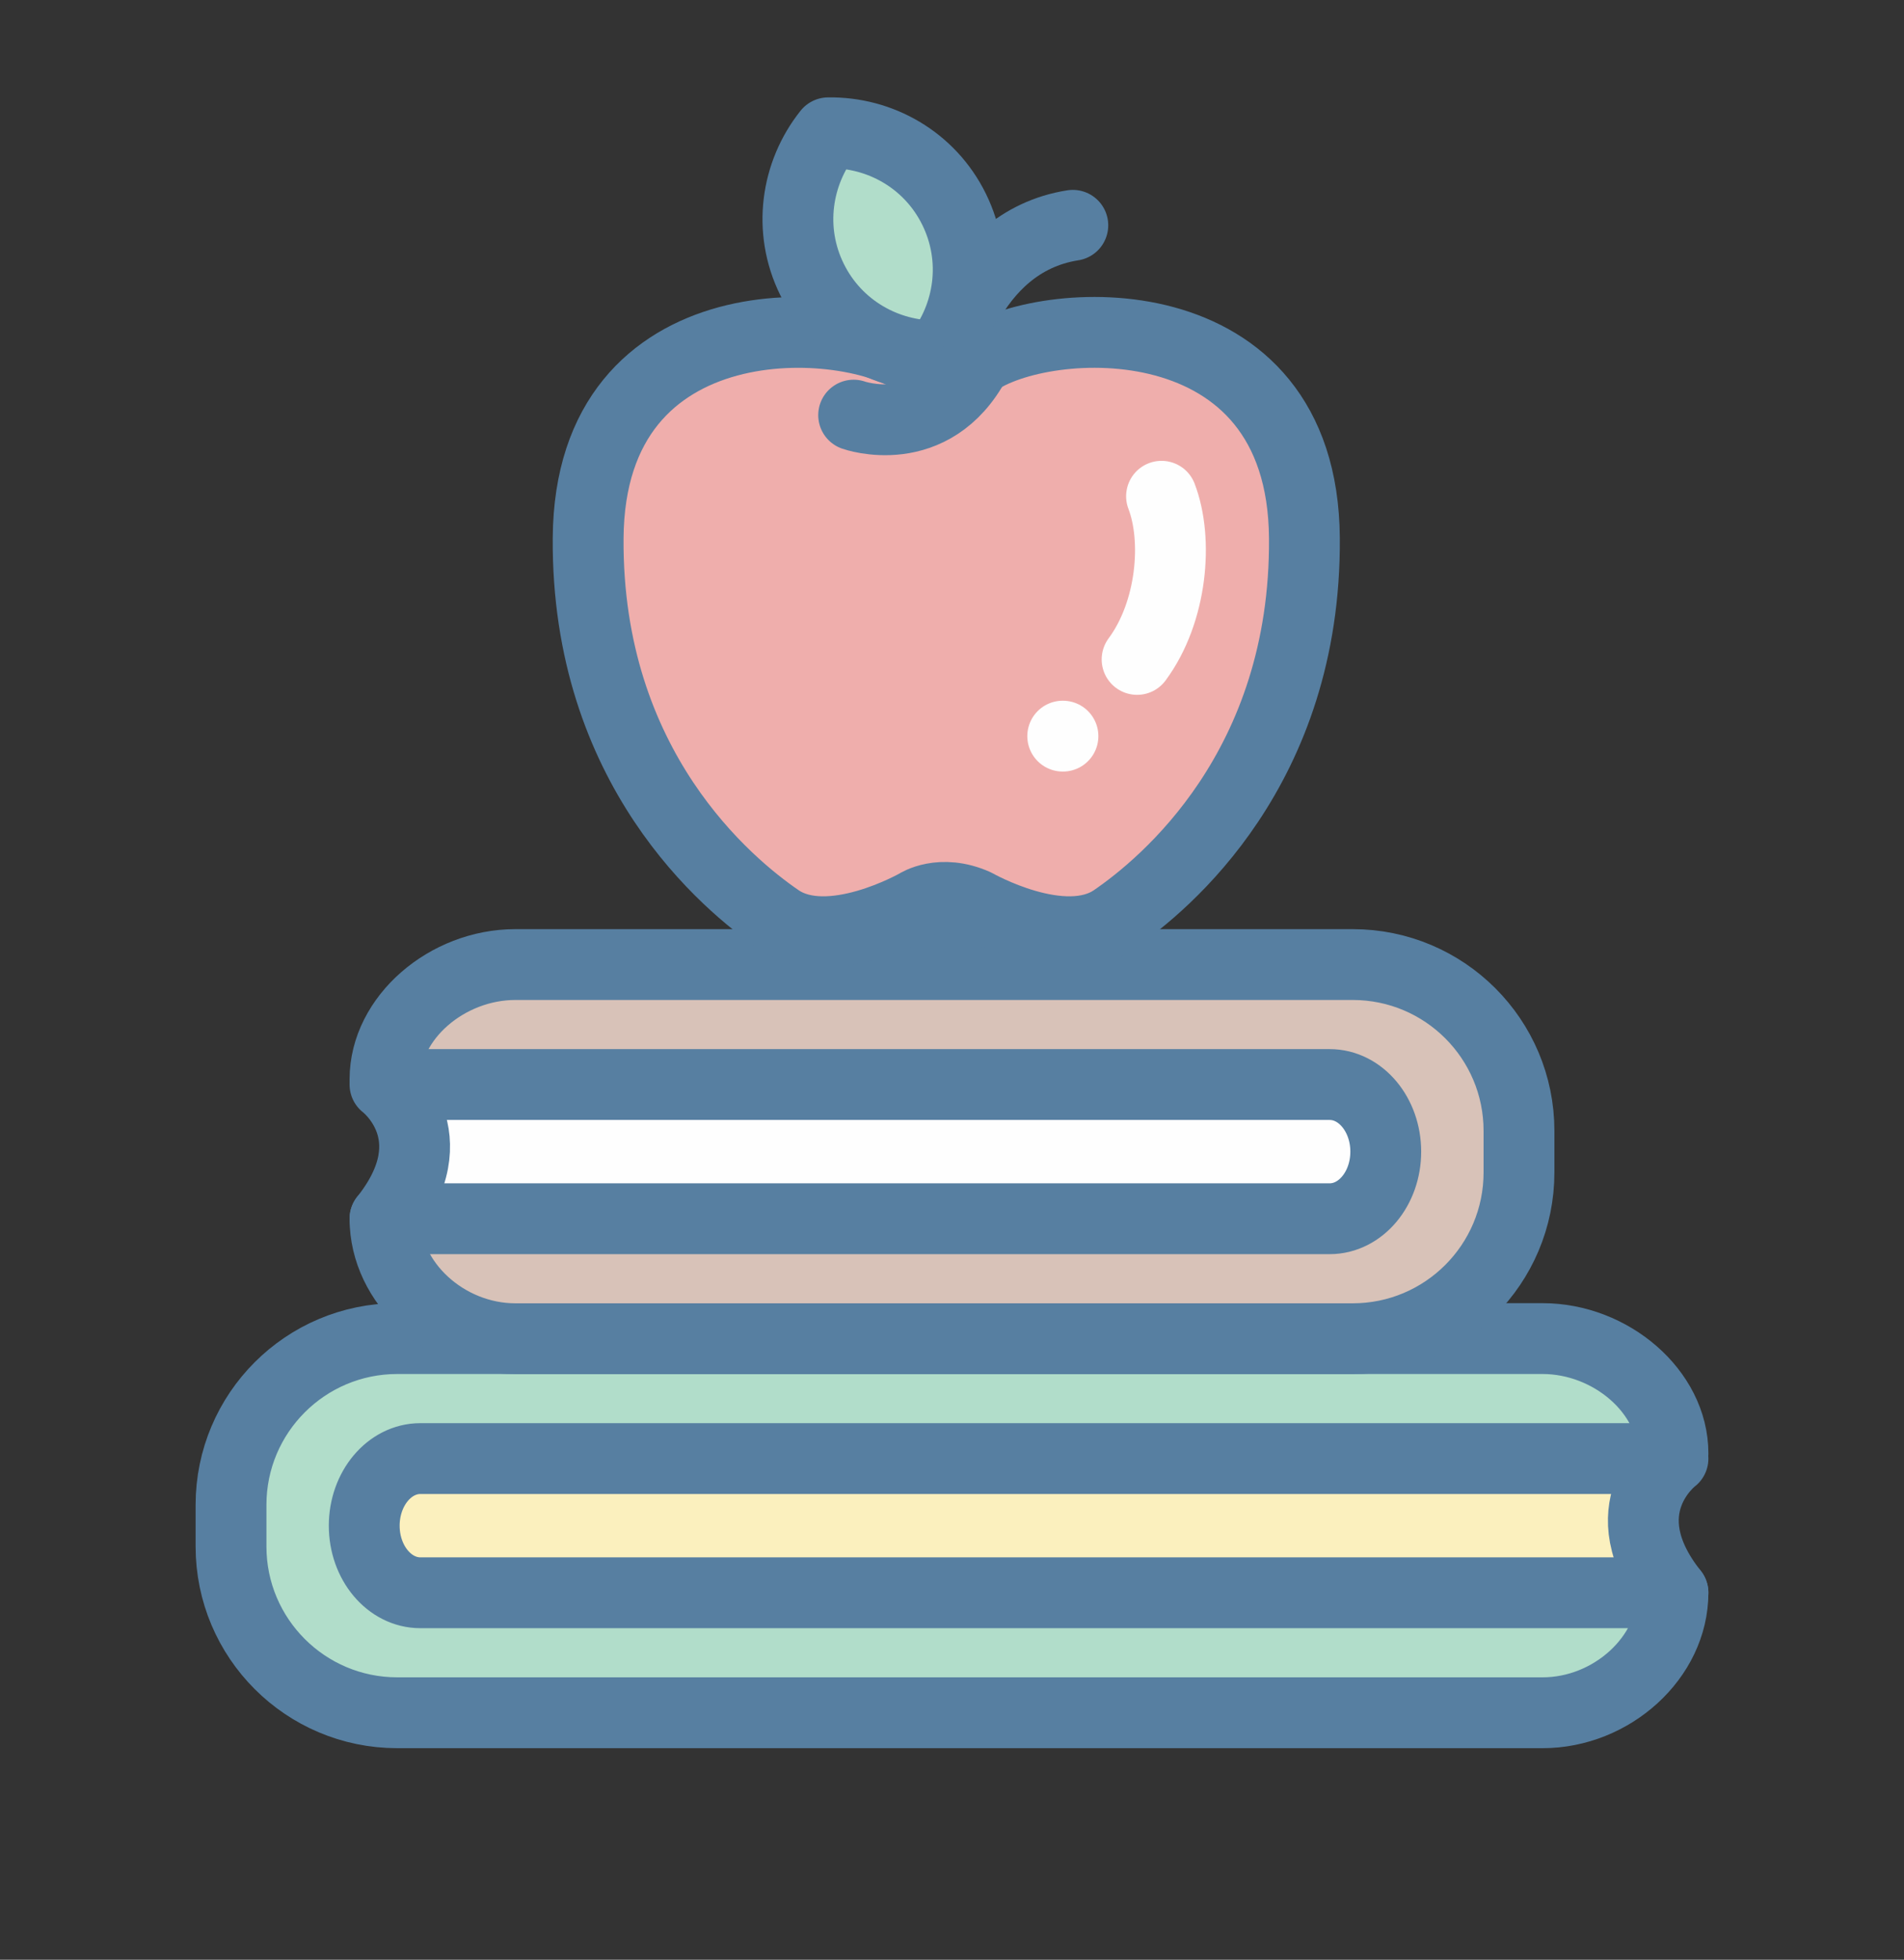
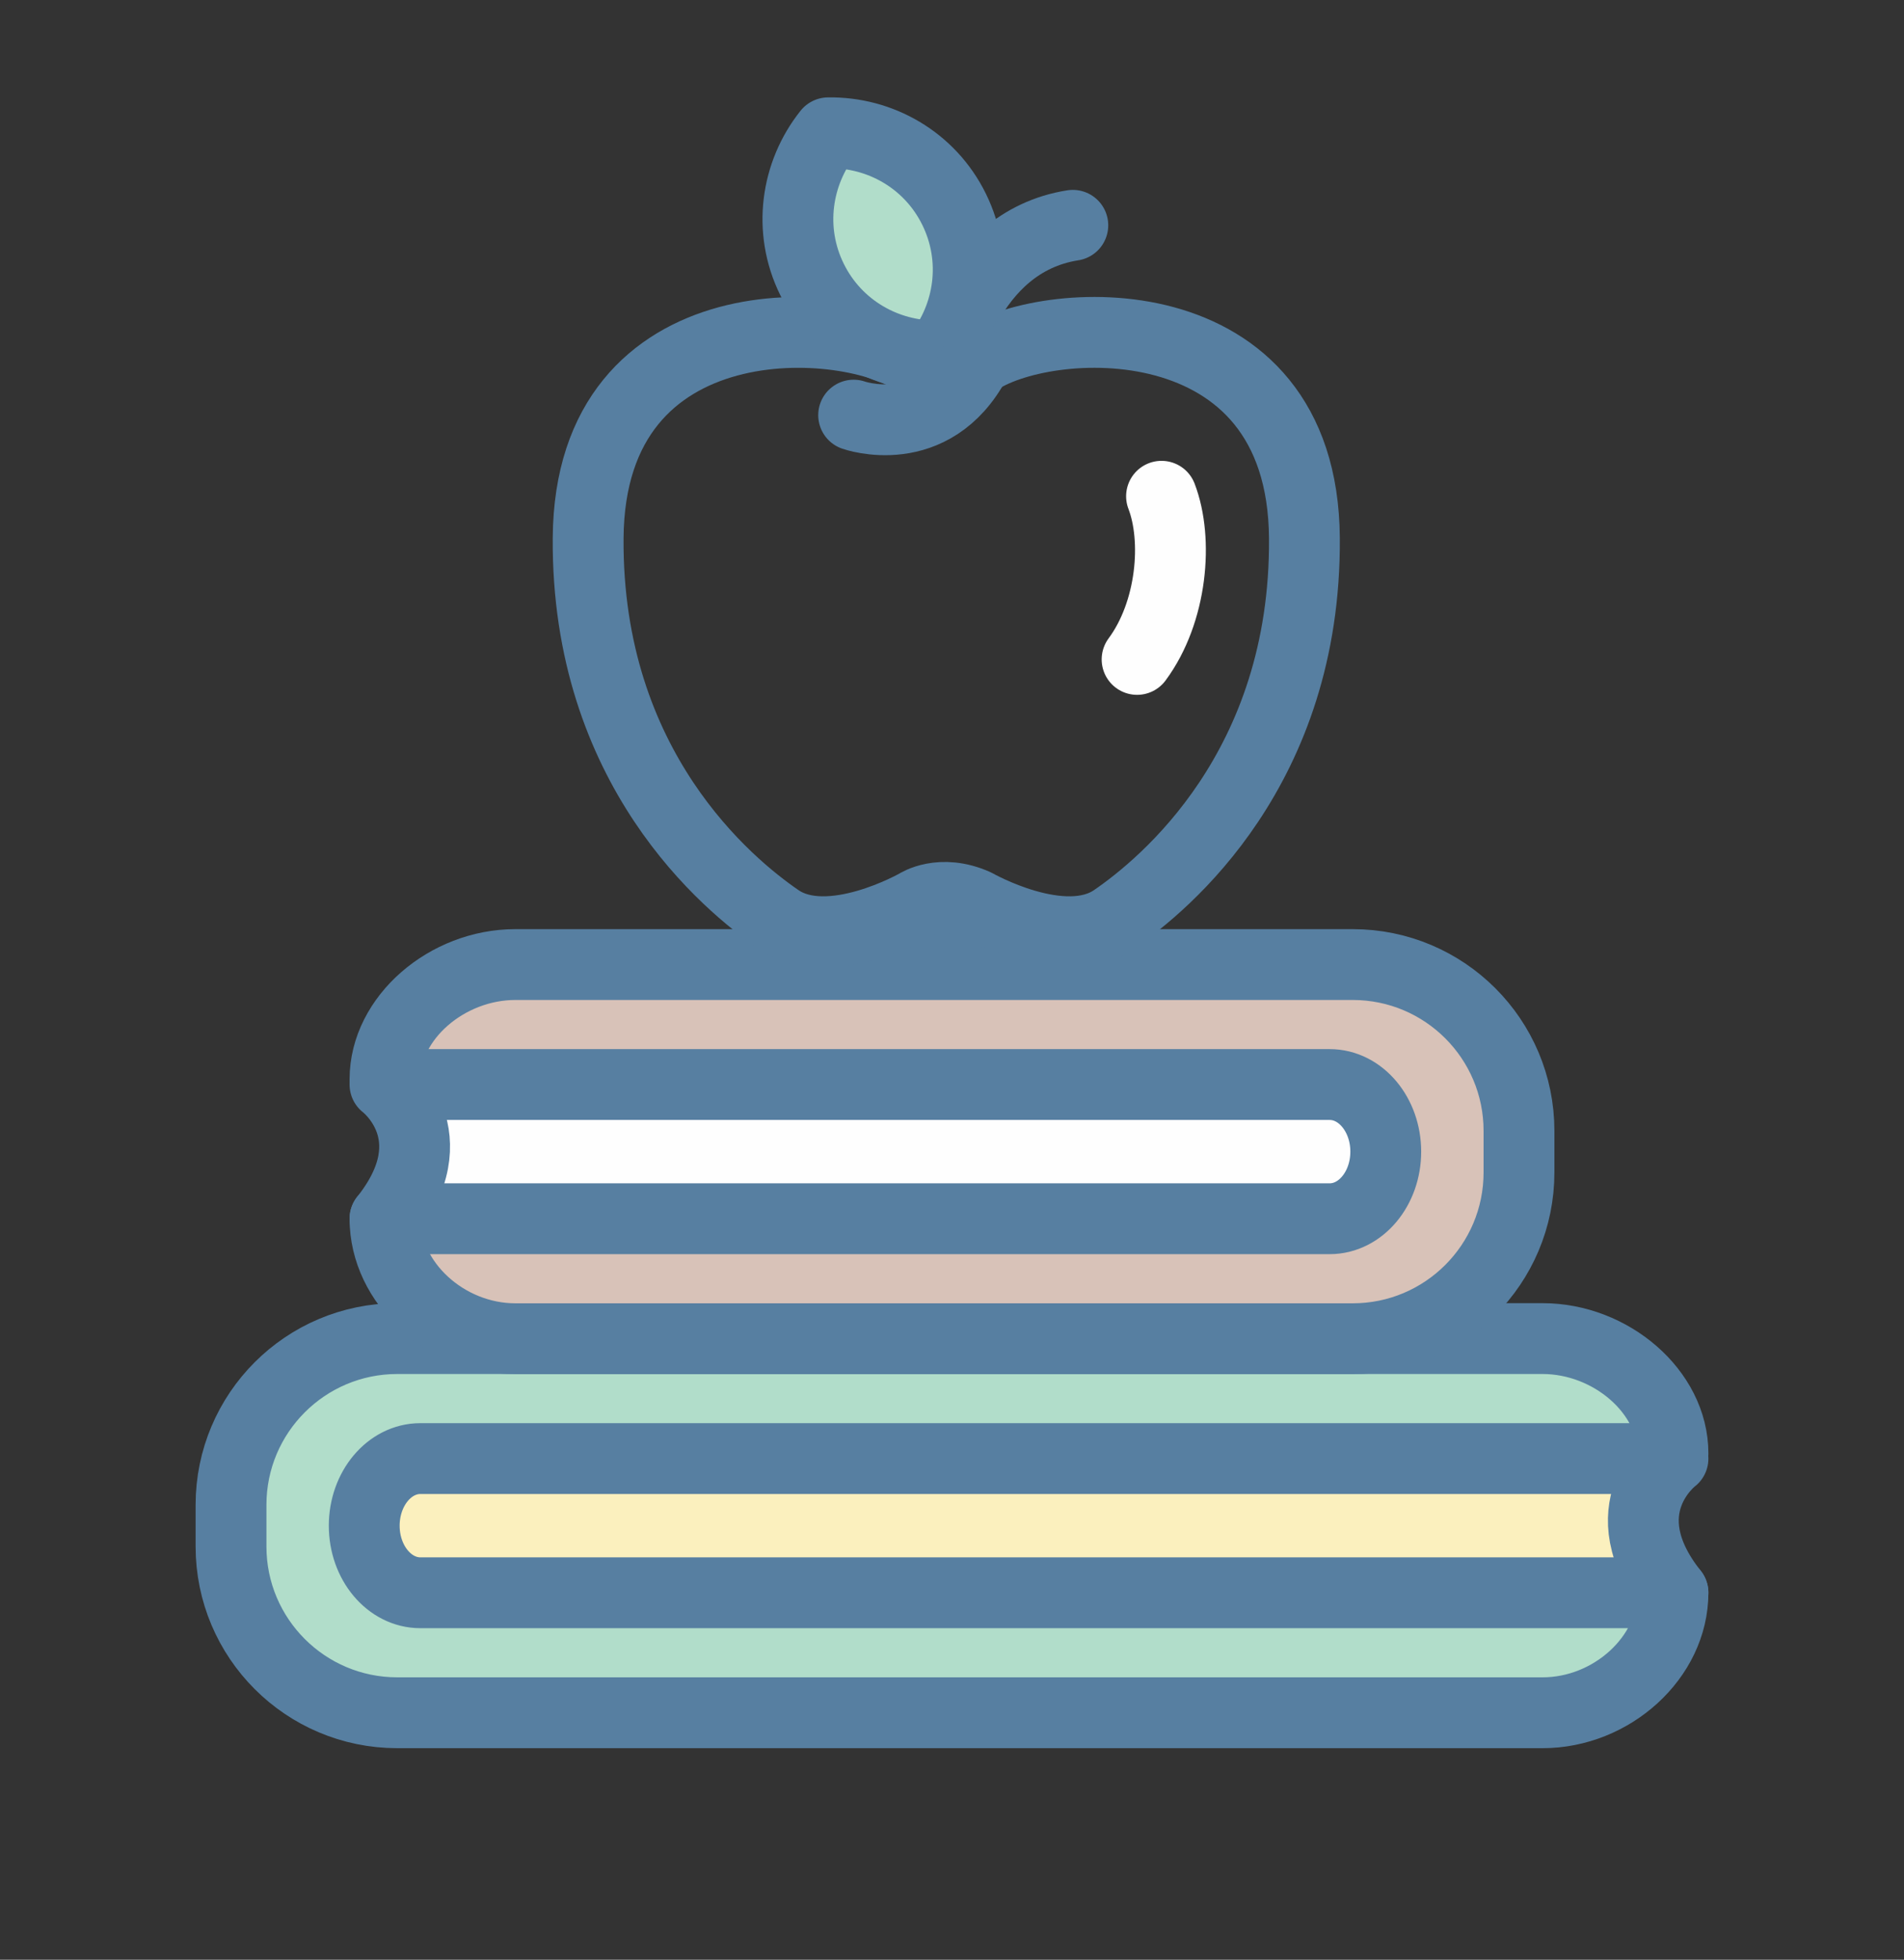
<svg xmlns="http://www.w3.org/2000/svg" xml:space="preserve" width="45.508mm" height="46.831mm" version="1.1" style="shape-rendering:geometricPrecision; text-rendering:geometricPrecision; image-rendering:optimizeQuality; fill-rule:evenodd; clip-rule:evenodd" viewBox="0 0 807.02 830.48">
  <rect x="0" y="0" width="807.02" height="830.48" fill="#333333" stroke="none" />
  <defs>
    <style type="text/css">
   
    .str1 {stroke:#FEFEFE;stroke-width:30.02;stroke-linecap:round;stroke-linejoin:round;stroke-miterlimit:10}
    .str0 {stroke:#577FA1;stroke-width:30.02;stroke-linecap:round;stroke-linejoin:round;stroke-miterlimit:10}
    .fil6 {fill:none}
    .fil2 {fill:none;fill-rule:nonzero}
    .fil5 {fill:#FEFEFE;fill-rule:nonzero}
    .fil4 {fill:#FBF0BE;fill-rule:nonzero}
    .fil0 {fill:#EFAEAC;fill-rule:nonzero}
    .fil3 {fill:#D8C2B8;fill-rule:nonzero}
    .fil1 {fill:#B1DDCA;fill-rule:nonzero}
   
  </style>
  </defs>
  <g id="Camada_x0020_1">
    <g id="_2414991776272">
-       <path class="fil0" d="M415.96 153.27c28.31,-20.39 138.64,-27.52 139.34,74.76 0.71,97.42 -59.22,146.85 -80.76,161.59 -21.52,14.73 -58.58,-6.39 -58.58,-6.39 -14.84,-6.63 -24.91,0 -24.91,0 0,0 -37.06,21.12 -58.59,6.39 -21.52,-14.74 -81.43,-64.17 -80.75,-161.59 0.7,-102.27 111.03,-95.14 139.34,-74.76 0,0 13.17,7.93 24.91,0z" />
      <path class="fil1" d="M709.1 674.96c0,27.4 -25.96,50.85 -55.26,50.85l-485.46 0c-38.9,0 -70.46,-31.56 -70.46,-70.46l0 -17.63c0,-38.91 31.56,-70.47 70.46,-70.47l485.46 0c28.95,0 55.26,22.53 55.26,48.63l0 59.08z" />
      <path class="fil2 str0" d="M709.1 674.96c0,27.4 -25.96,50.85 -55.26,50.85l-485.46 0c-38.9,0 -70.46,-31.56 -70.46,-70.46l0 -17.63c0,-38.91 31.56,-70.47 70.46,-70.47l485.46 0c28.95,0 55.26,22.53 55.26,48.63" />
      <path class="fil3" d="M163.18 516.46c0,27.39 25.94,50.85 55.25,50.85l354.93 0c38.91,0 70.47,-31.56 70.47,-70.47l0 -17.63c0,-38.91 -31.56,-70.46 -70.47,-70.46l-354.93 0c-28.94,0 -55.25,22.51 -55.25,48.61l0 59.09z" />
      <path class="fil2 str0" d="M163.18 516.46c0,27.39 25.94,50.85 55.25,50.85l354.93 0c38.91,0 70.47,-31.56 70.47,-70.47l0 -17.63c0,-38.91 -31.56,-70.46 -70.47,-70.46l-354.93 0c-28.94,0 -55.25,22.51 -55.25,48.61" />
      <path class="fil2 str0" d="M413.54 153.27c28.32,-20.39 138.64,-27.52 139.34,74.76 0.71,97.42 -59.22,146.85 -80.76,161.59 -21.52,14.73 -58.58,-6.39 -58.58,-6.39 -14.84,-6.63 -24.91,0 -24.91,0 0,0 -37.06,21.12 -58.61,6.39 -21.51,-14.74 -81.42,-64.17 -80.73,-161.59 0.7,-102.27 111.02,-95.14 139.34,-74.76 0,0 13.17,7.93 24.91,0z" />
      <path class="fil2 str0" d="M399.57 156.65c0,0 9.45,-54 55.15,-61.17" />
      <path class="fil1" d="M351.06 56.28c-13.66,17.13 -17.21,41.16 -6.91,62.08 10.3,20.97 31.53,32.82 53.39,32.46 13.65,-17.13 17.17,-41.13 6.88,-62.08 -10.29,-20.98 -31.46,-32.81 -53.36,-32.46z" />
      <path class="fil2 str0" d="M351.06 56.28c-13.66,17.13 -17.21,41.16 -6.91,62.08 10.3,20.97 31.53,32.82 53.39,32.46 13.65,-17.13 17.17,-41.13 6.88,-62.08 -10.29,-20.98 -31.46,-32.81 -53.36,-32.46z" />
      <path class="fil2 str0" d="M361.82 175.92c0,0 33.37,11.87 51.73,-22.65" />
      <path class="fil4" d="M709.1 674.96l-530.93 0c-13.13,0 -23.79,-12.72 -23.79,-28.42l0 0c0,-15.7 10.67,-28.44 23.79,-28.44l530.93 0c0,0 -28.27,21.27 0,56.86z" />
      <path class="fil2 str0" d="M709.1 674.96l-530.93 0c-13.13,0 -23.79,-12.72 -23.79,-28.42l0 0c0,-15.7 10.67,-28.44 23.79,-28.44l530.93 0c0,0 -28.27,21.27 0,56.86z" />
      <path class="fil5" d="M163.18 516.46l400.4 0c13.13,0 23.78,-12.73 23.78,-28.43l0 0c0,-15.7 -10.65,-28.44 -23.78,-28.44l-400.4 0c0,0 28.27,21.28 0,56.88z" />
      <path class="fil2 str0" d="M163.18 516.46l400.4 0c13.13,0 23.78,-12.73 23.78,-28.43l0 0c0,-15.7 -10.65,-28.44 -23.78,-28.44l-400.4 0c0,0 28.27,21.28 0,56.88z" />
      <path class="fil2 str1" d="M492.32 210.3c7.08,18.44 4.53,49.02 -10.36,69.14" />
-       <path class="fil2 str1" d="M450.44 311.95c-0.36,0 0.36,0 0,0z" />
    </g>
-     <rect class="fil6" y="-0" width="807.02" height="830.48" />
  </g>
</svg>